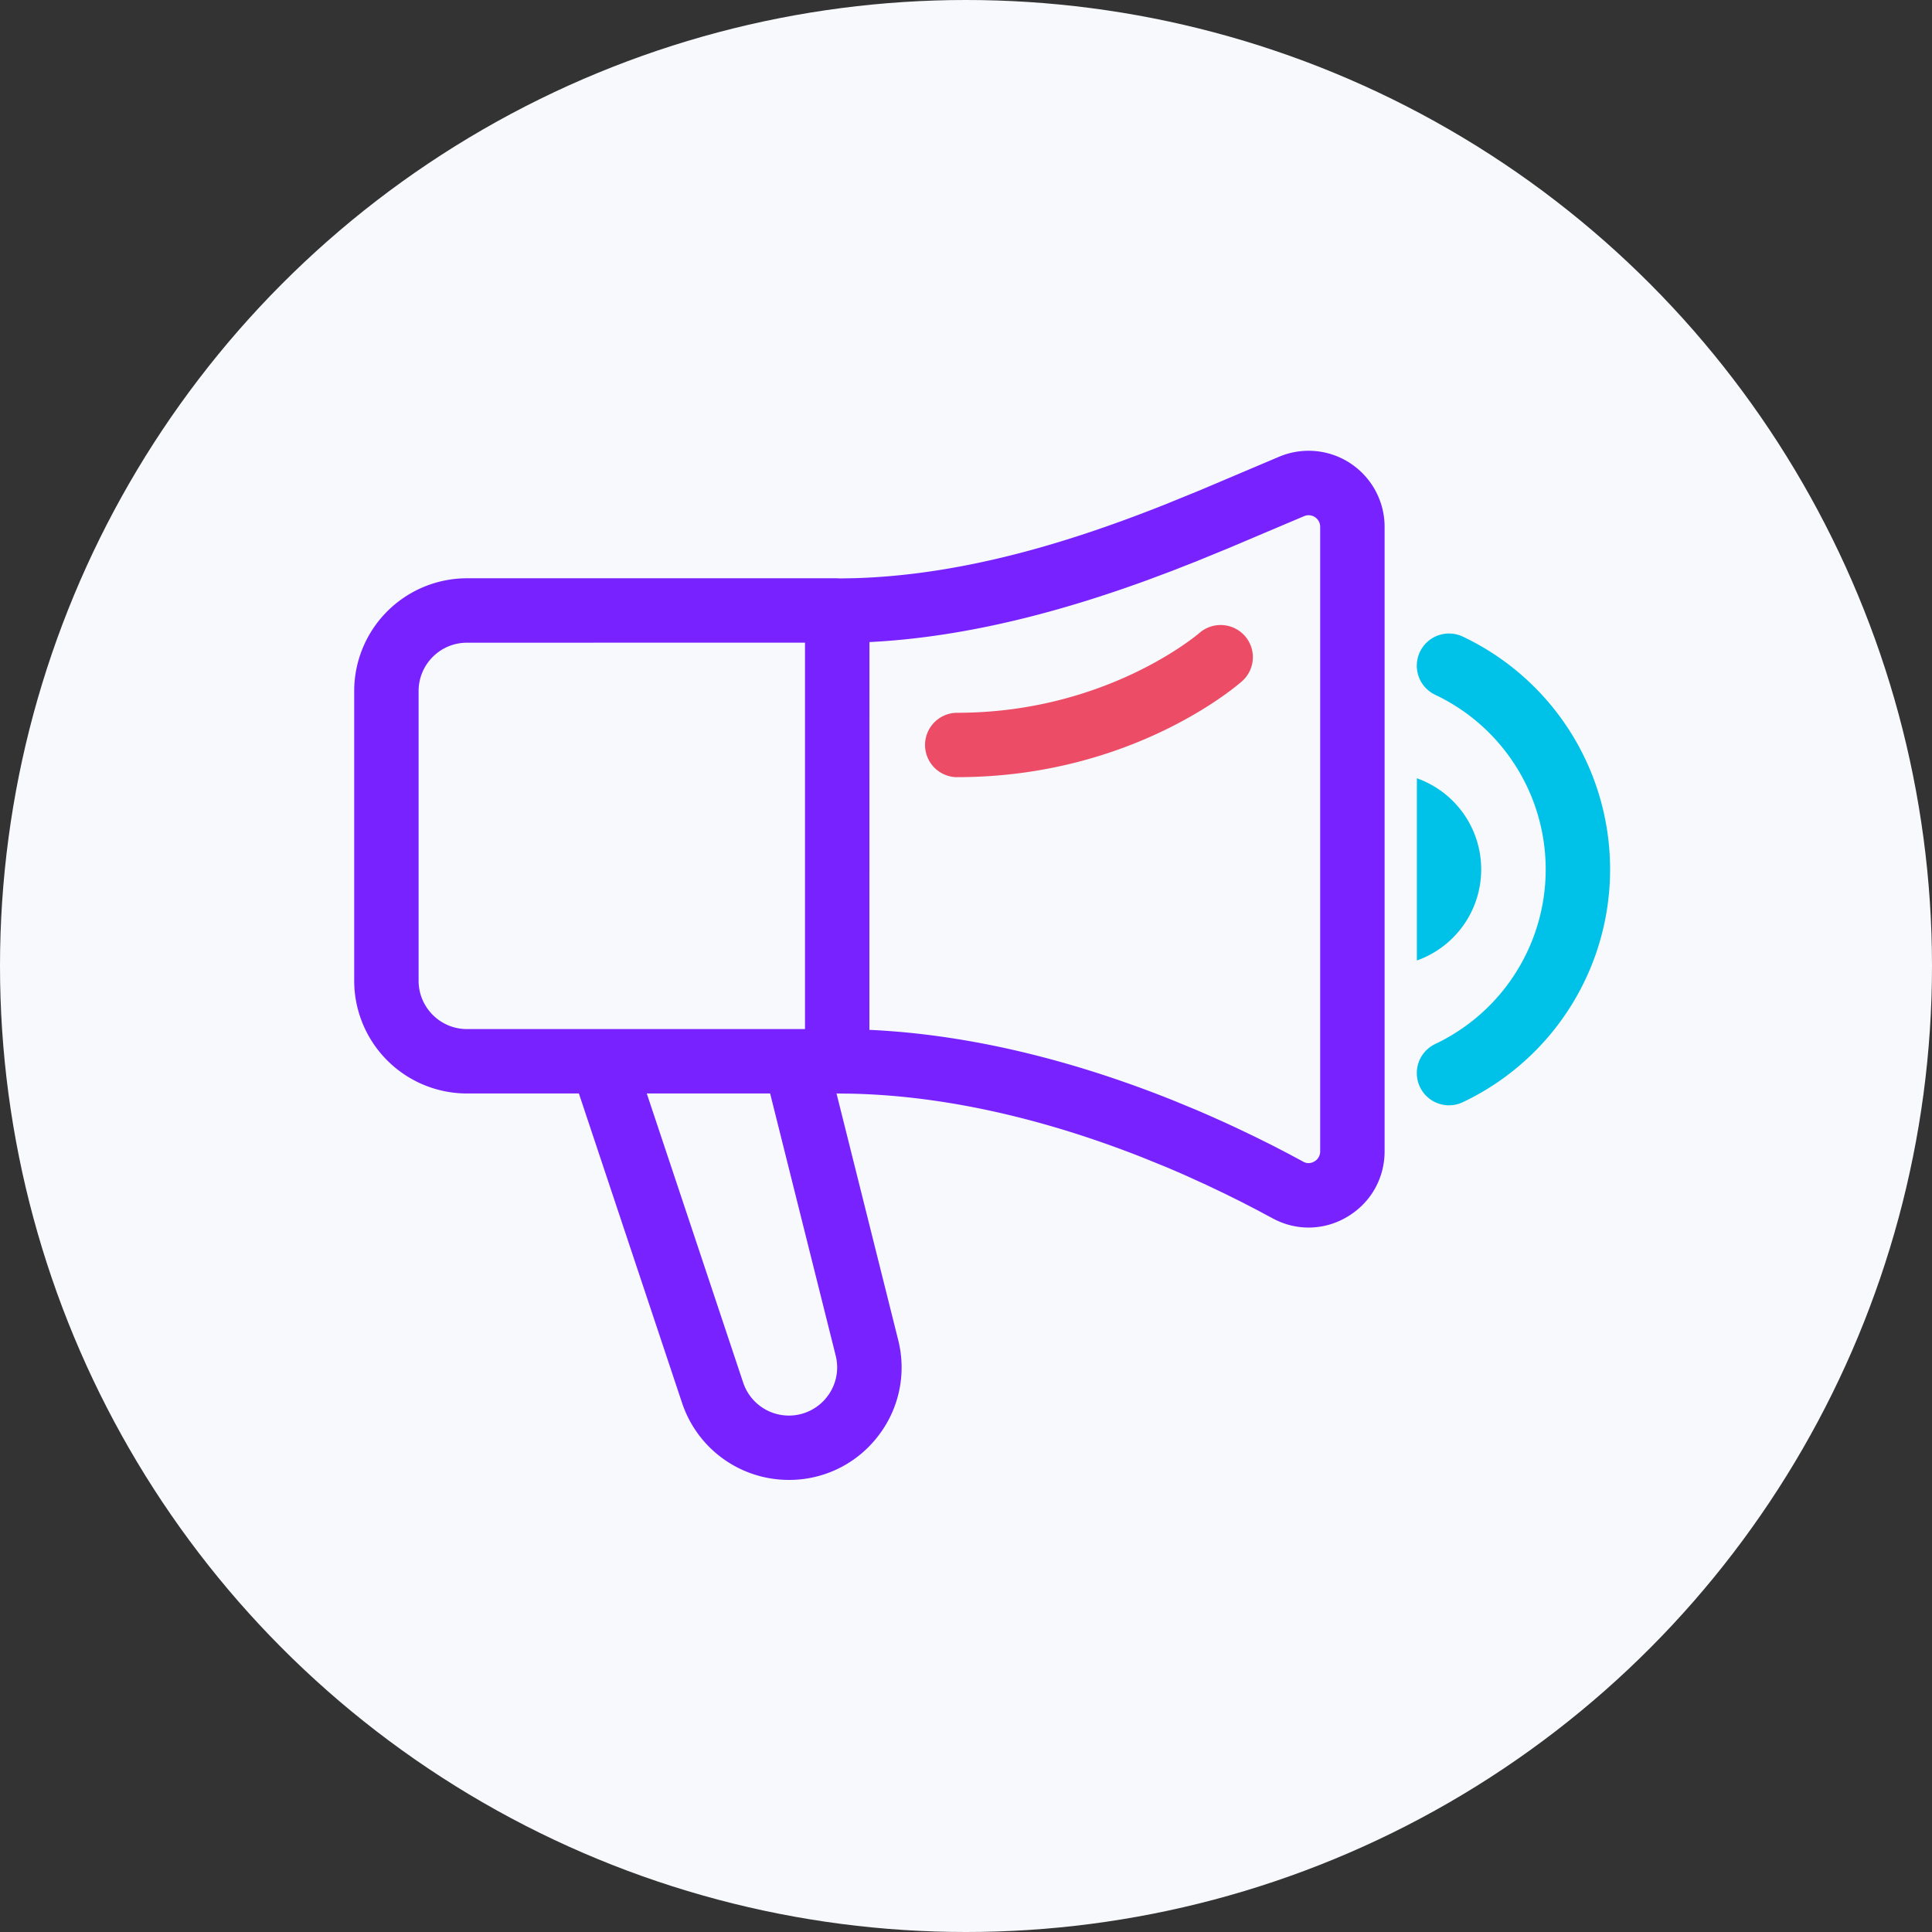
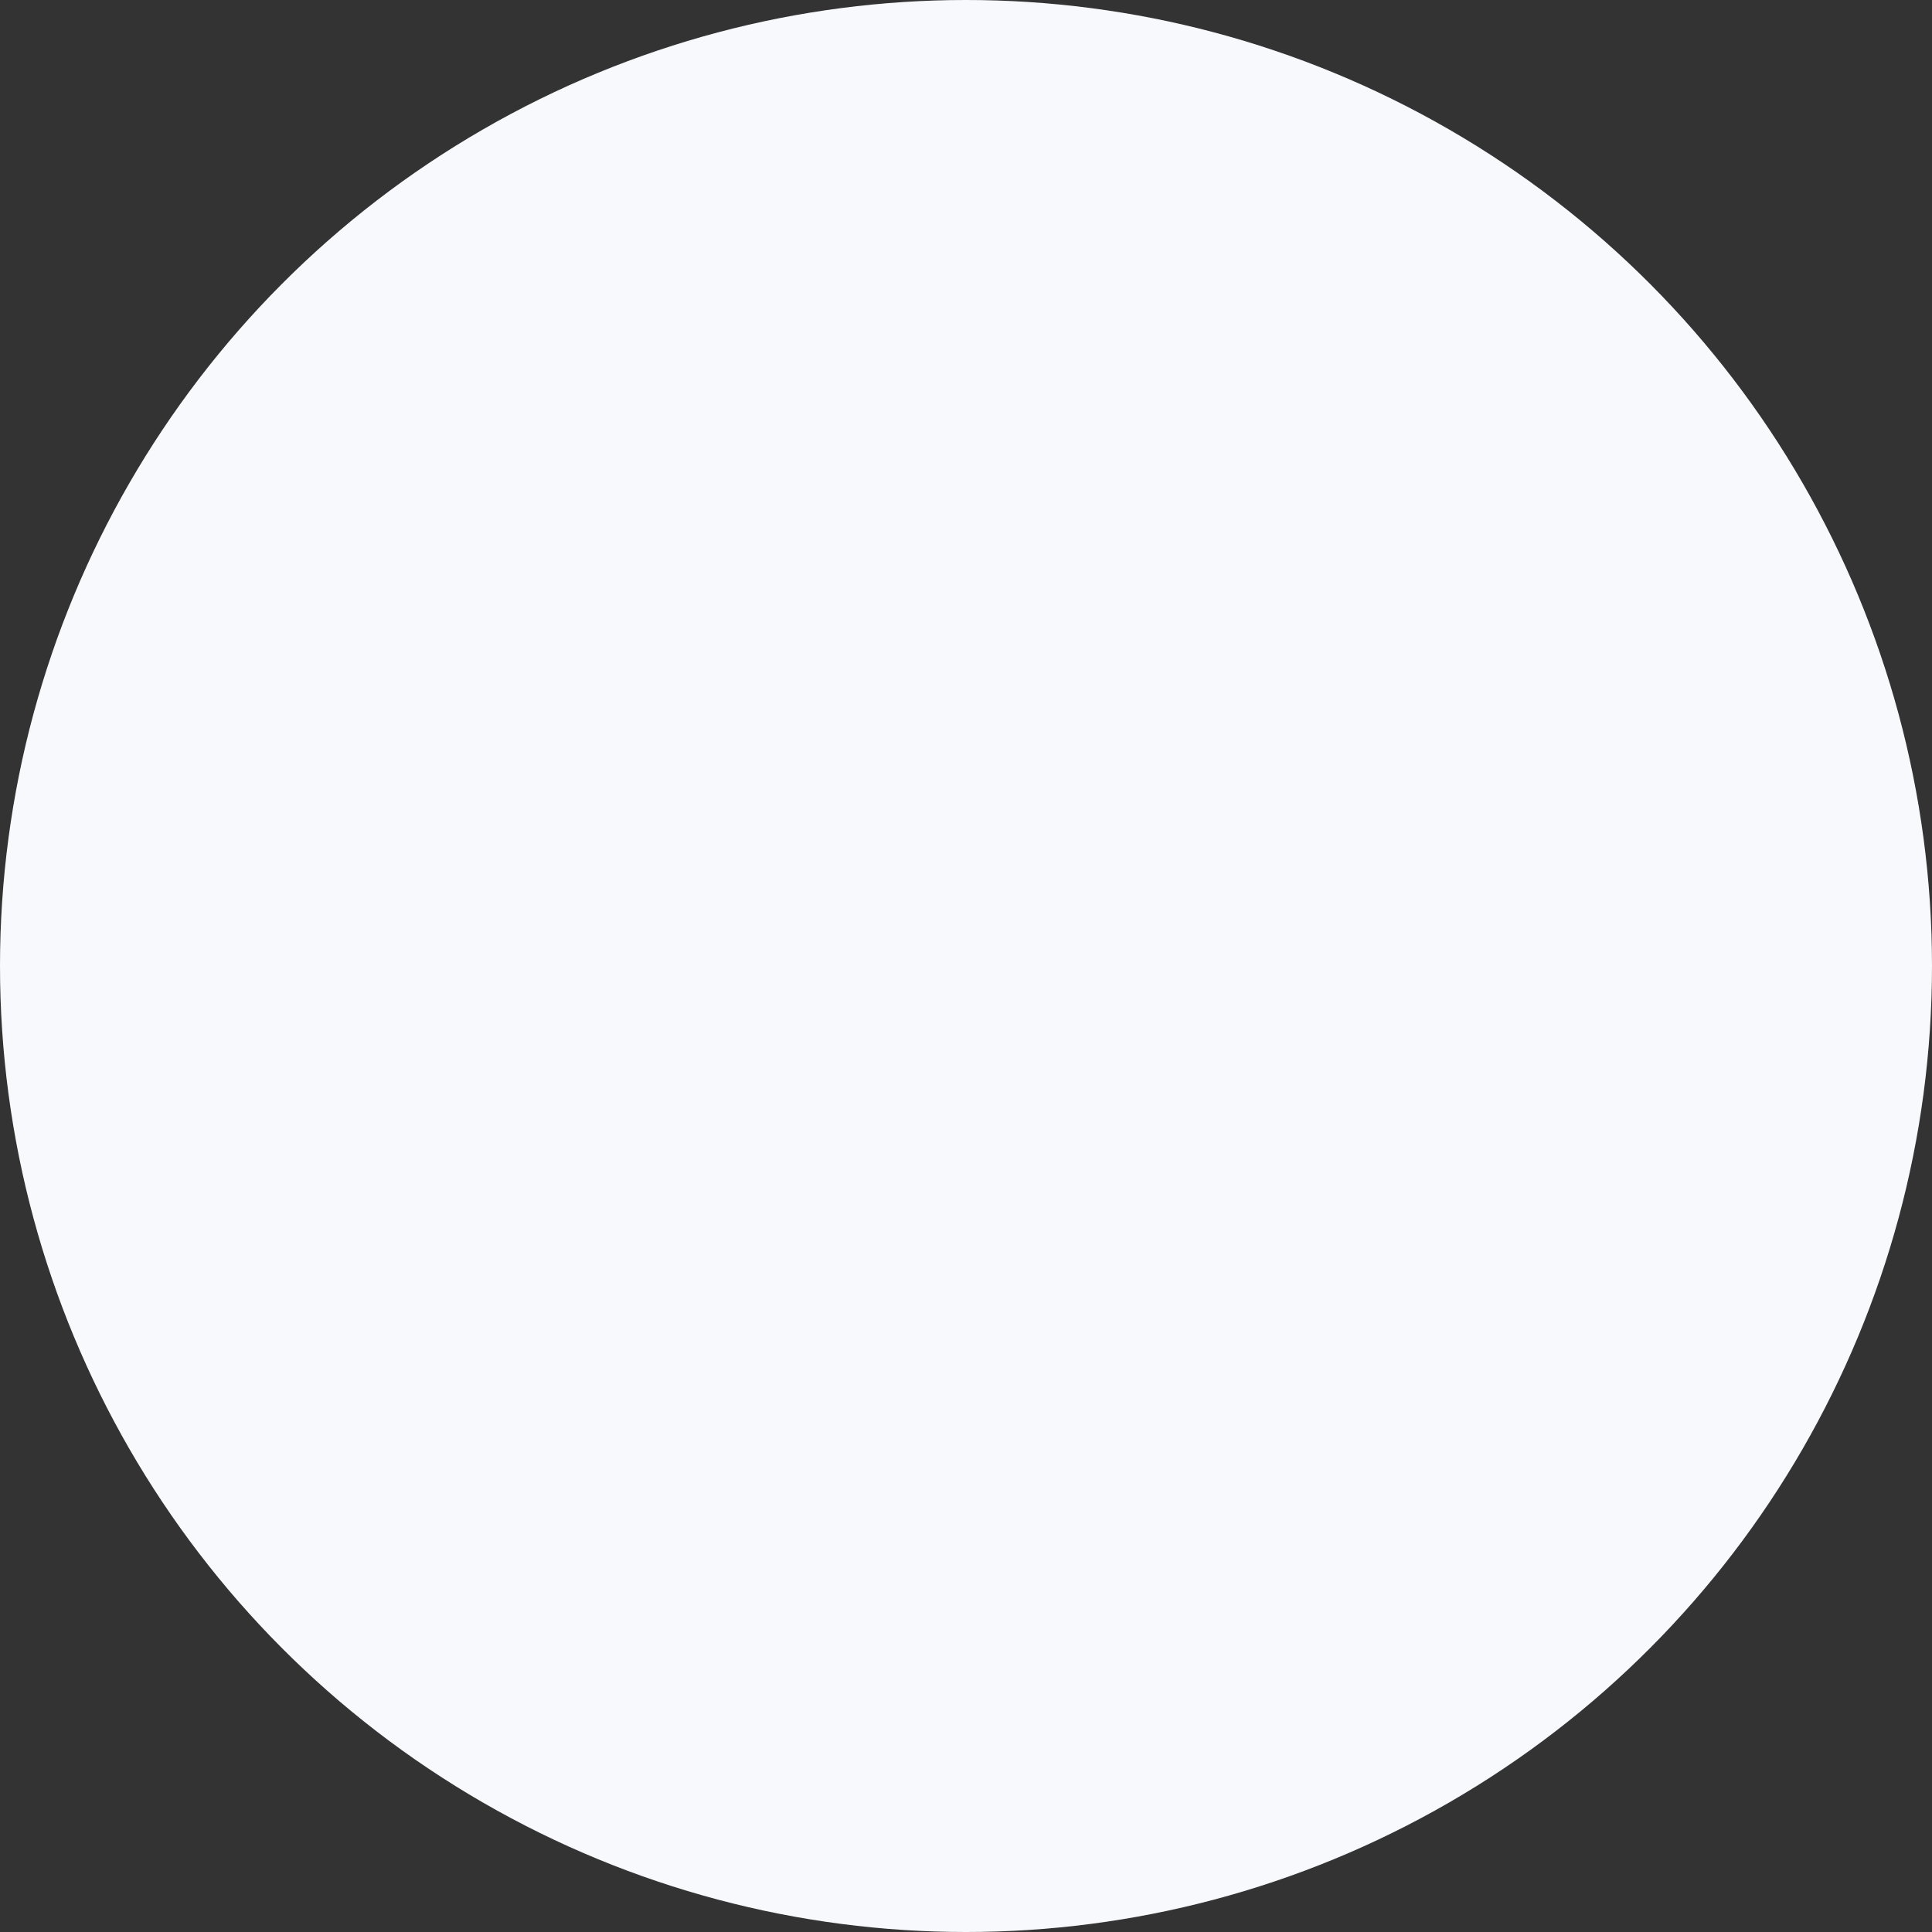
<svg xmlns="http://www.w3.org/2000/svg" width="60" height="60" viewBox="0 0 60 60">
  <rect x="0" y="0" width="60" height="60" fill="#333333" stroke="none" />
  <g fill="none" fill-rule="evenodd">
    <circle fill="#F7F9FC" cx="30" cy="30" r="30" />
    <g fill-rule="nonzero">
-       <path d="M41.952 14.399A2.362 2.362 0 0143 16.365v19.39c0 .844-.434 1.604-1.161 2.035a2.34 2.34 0 01-1.199.333c-.385 0-.77-.097-1.123-.29l-.453-.242-.496-.257-.538-.267-.578-.275-.615-.28c-.21-.093-.427-.186-.65-.28l-.683-.277c-2.561-1.012-5.741-1.914-9.052-1.99l-.473-.006 1.915 7.656a3.472 3.472 0 01-.637 3A3.474 3.474 0 0124.5 45.96a3.493 3.493 0 01-3.318-2.392l-3.204-9.609h-3.477A3.504 3.504 0 0111 30.46V21.46a3.504 3.504 0 013.501-3.501H26l.095.005.484-.009c3.498-.11 6.855-1.2 9.564-2.272l1.12-.456 2.474-1.048a2.358 2.358 0 012.215.219zm-18.035 19.56h-3.831l2.993 8.976a1.496 1.496 0 002.602.449c.286-.366.385-.834.272-1.285l-2.036-8.14zm16.584-17.93l-2.329.987-1.036.424-.739.29-.775.29c-2.505.912-5.506 1.764-8.62 1.92L27 31.983c3.499.161 6.815 1.138 9.465 2.203l.68.281c.443.189.864.378 1.261.564l.577.276.539.268.497.258.456.245c.146.082.28.03.344-.008a.356.356 0 00.18-.315v-19.39c0-.17-.1-.263-.16-.303a.353.353 0 00-.339-.032zM25 31.96V19.958l-10.499.002c-.828 0-1.501.673-1.501 1.5v8.999c0 .827.673 1.5 1.501 1.5H25z" fill="#72F" />
-       <path d="M29.728 24.136a1 1 0 110-2c4.639 0 7.491-2.453 7.52-2.478a1.004 1.004 0 011.41.089.998.998 0 01-.084 1.408c-.137.122-3.416 2.98-8.846 2.98z" fill="#ED4C67" />
-     </g>
-     <path d="M45 20.674a7 7 0 010 12.652" stroke="#00C2E8" stroke-width="2" stroke-linecap="round" />
-     <path d="M46 27a3.001 3.001 0 01-1.998 2.829V24.17A3.001 3.001 0 0146 27z" fill="#00C2E8" />
+       </g>
  </g>
</svg>